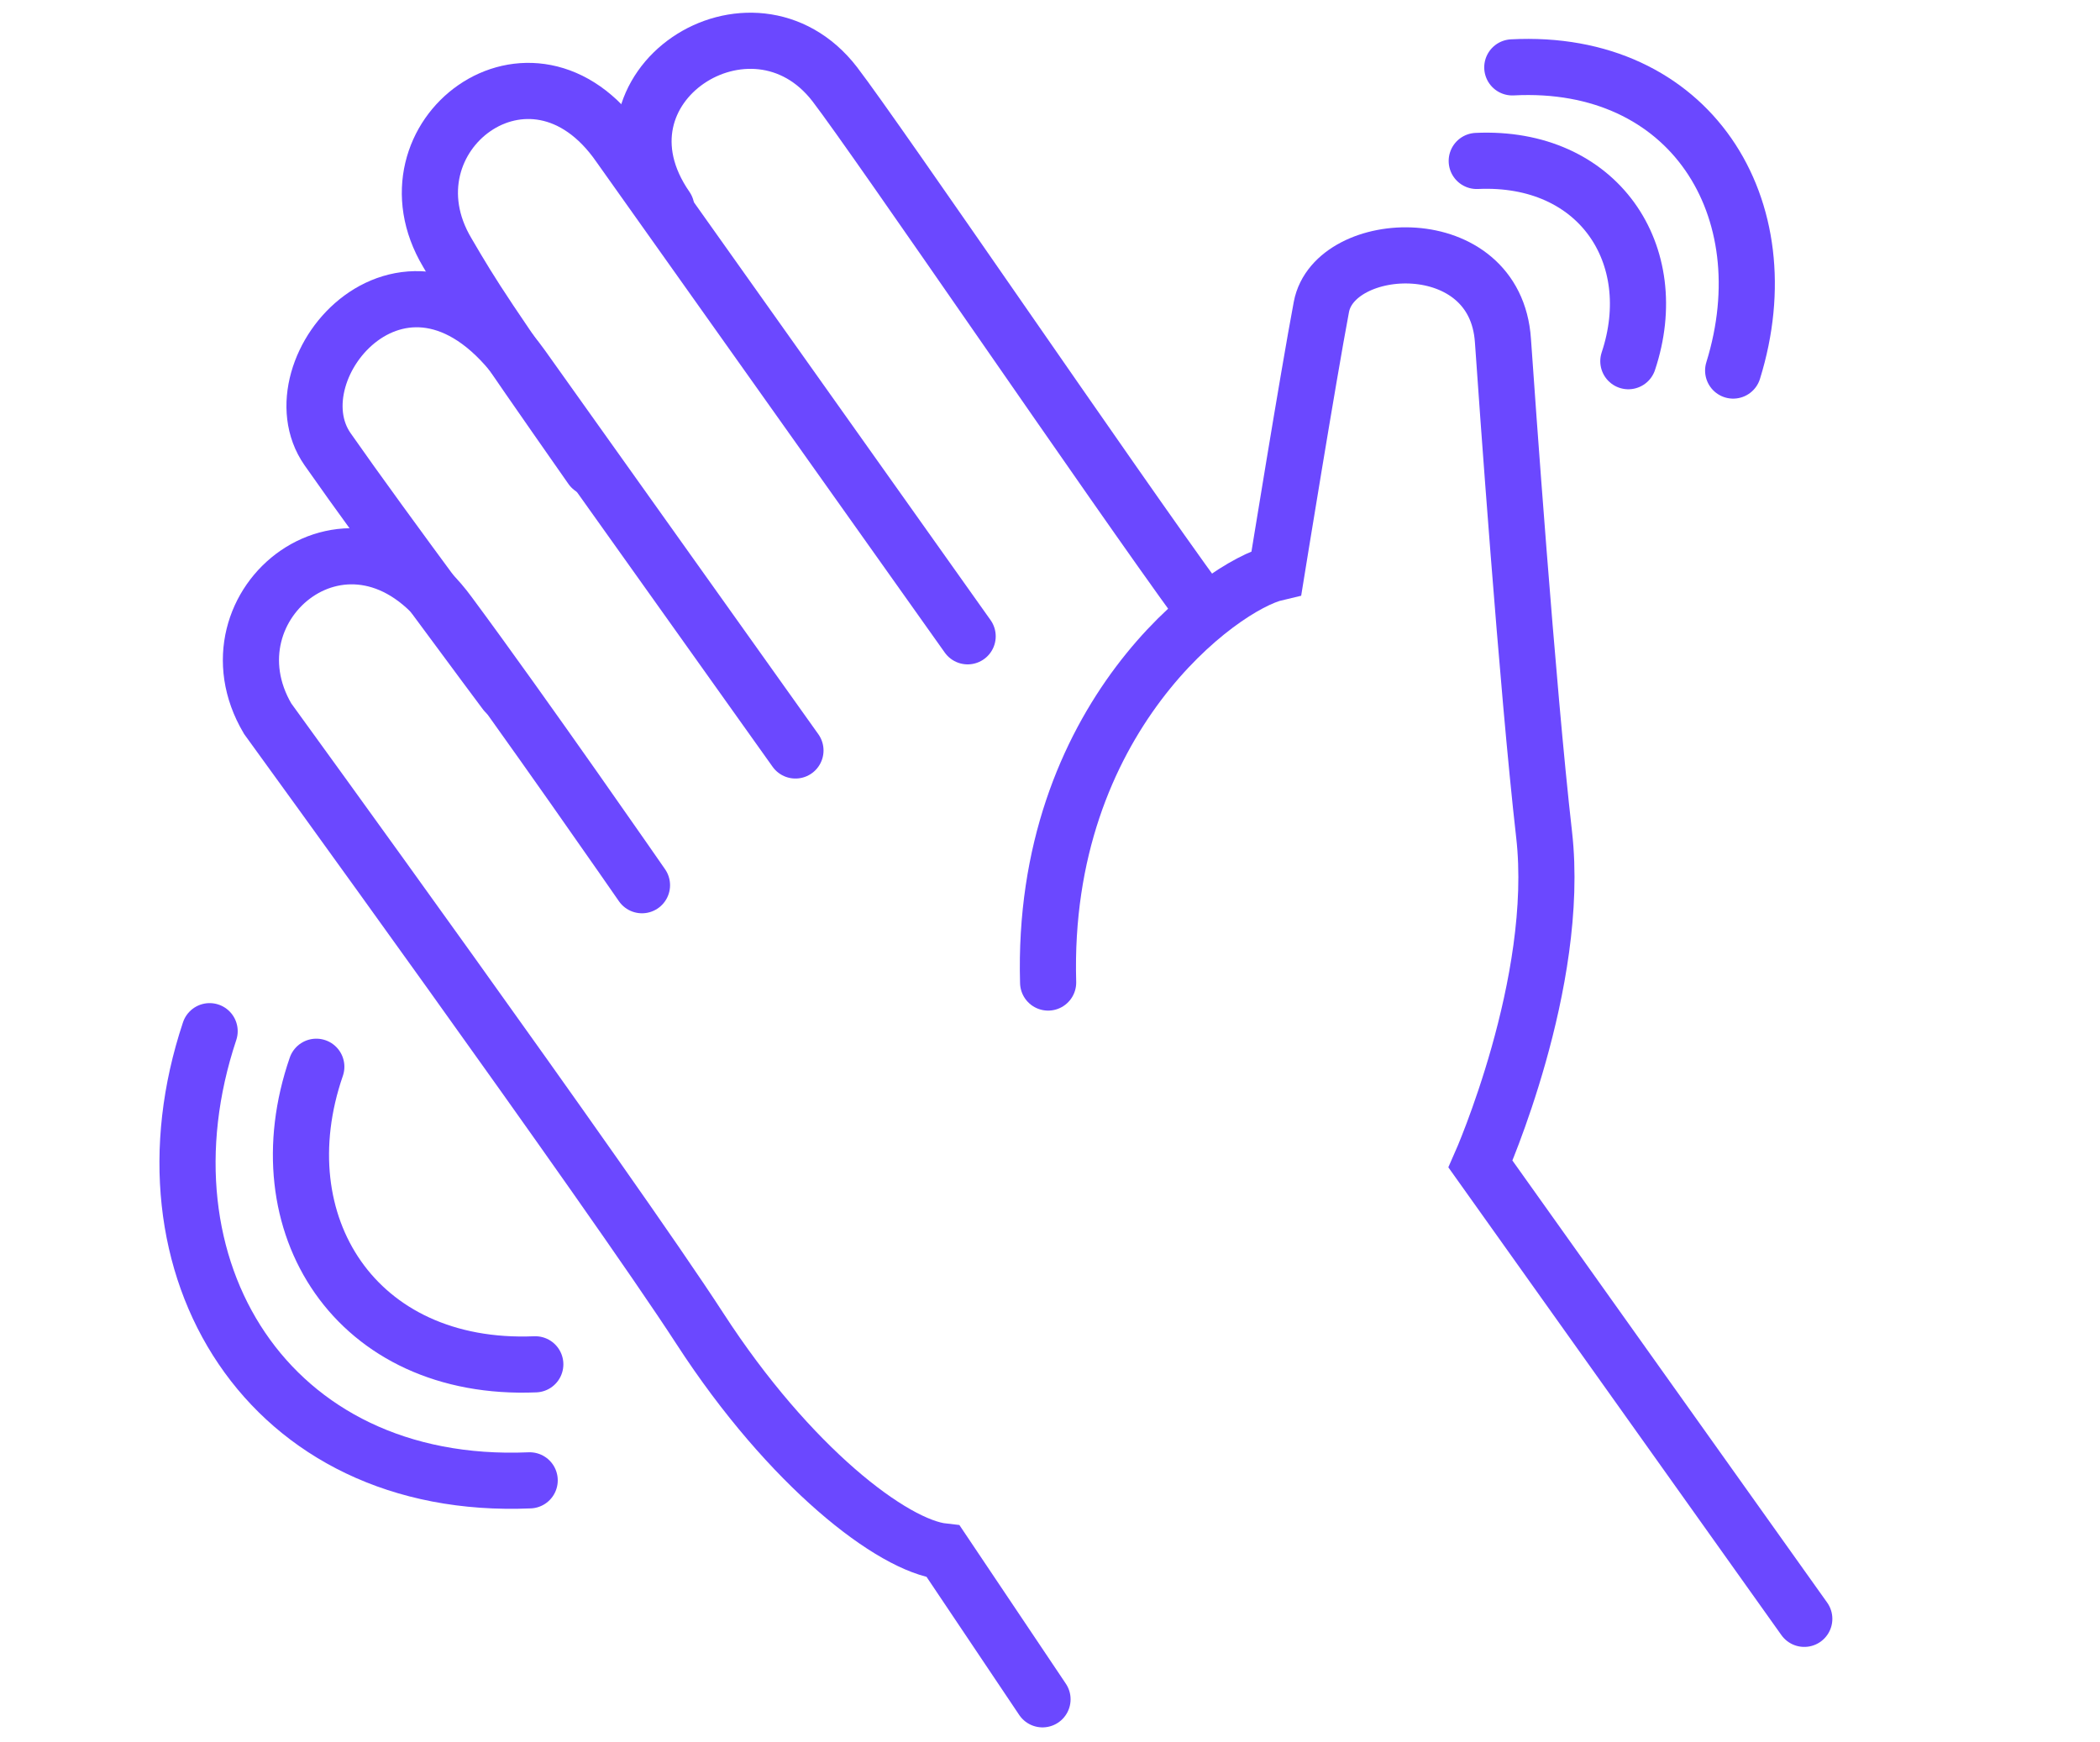
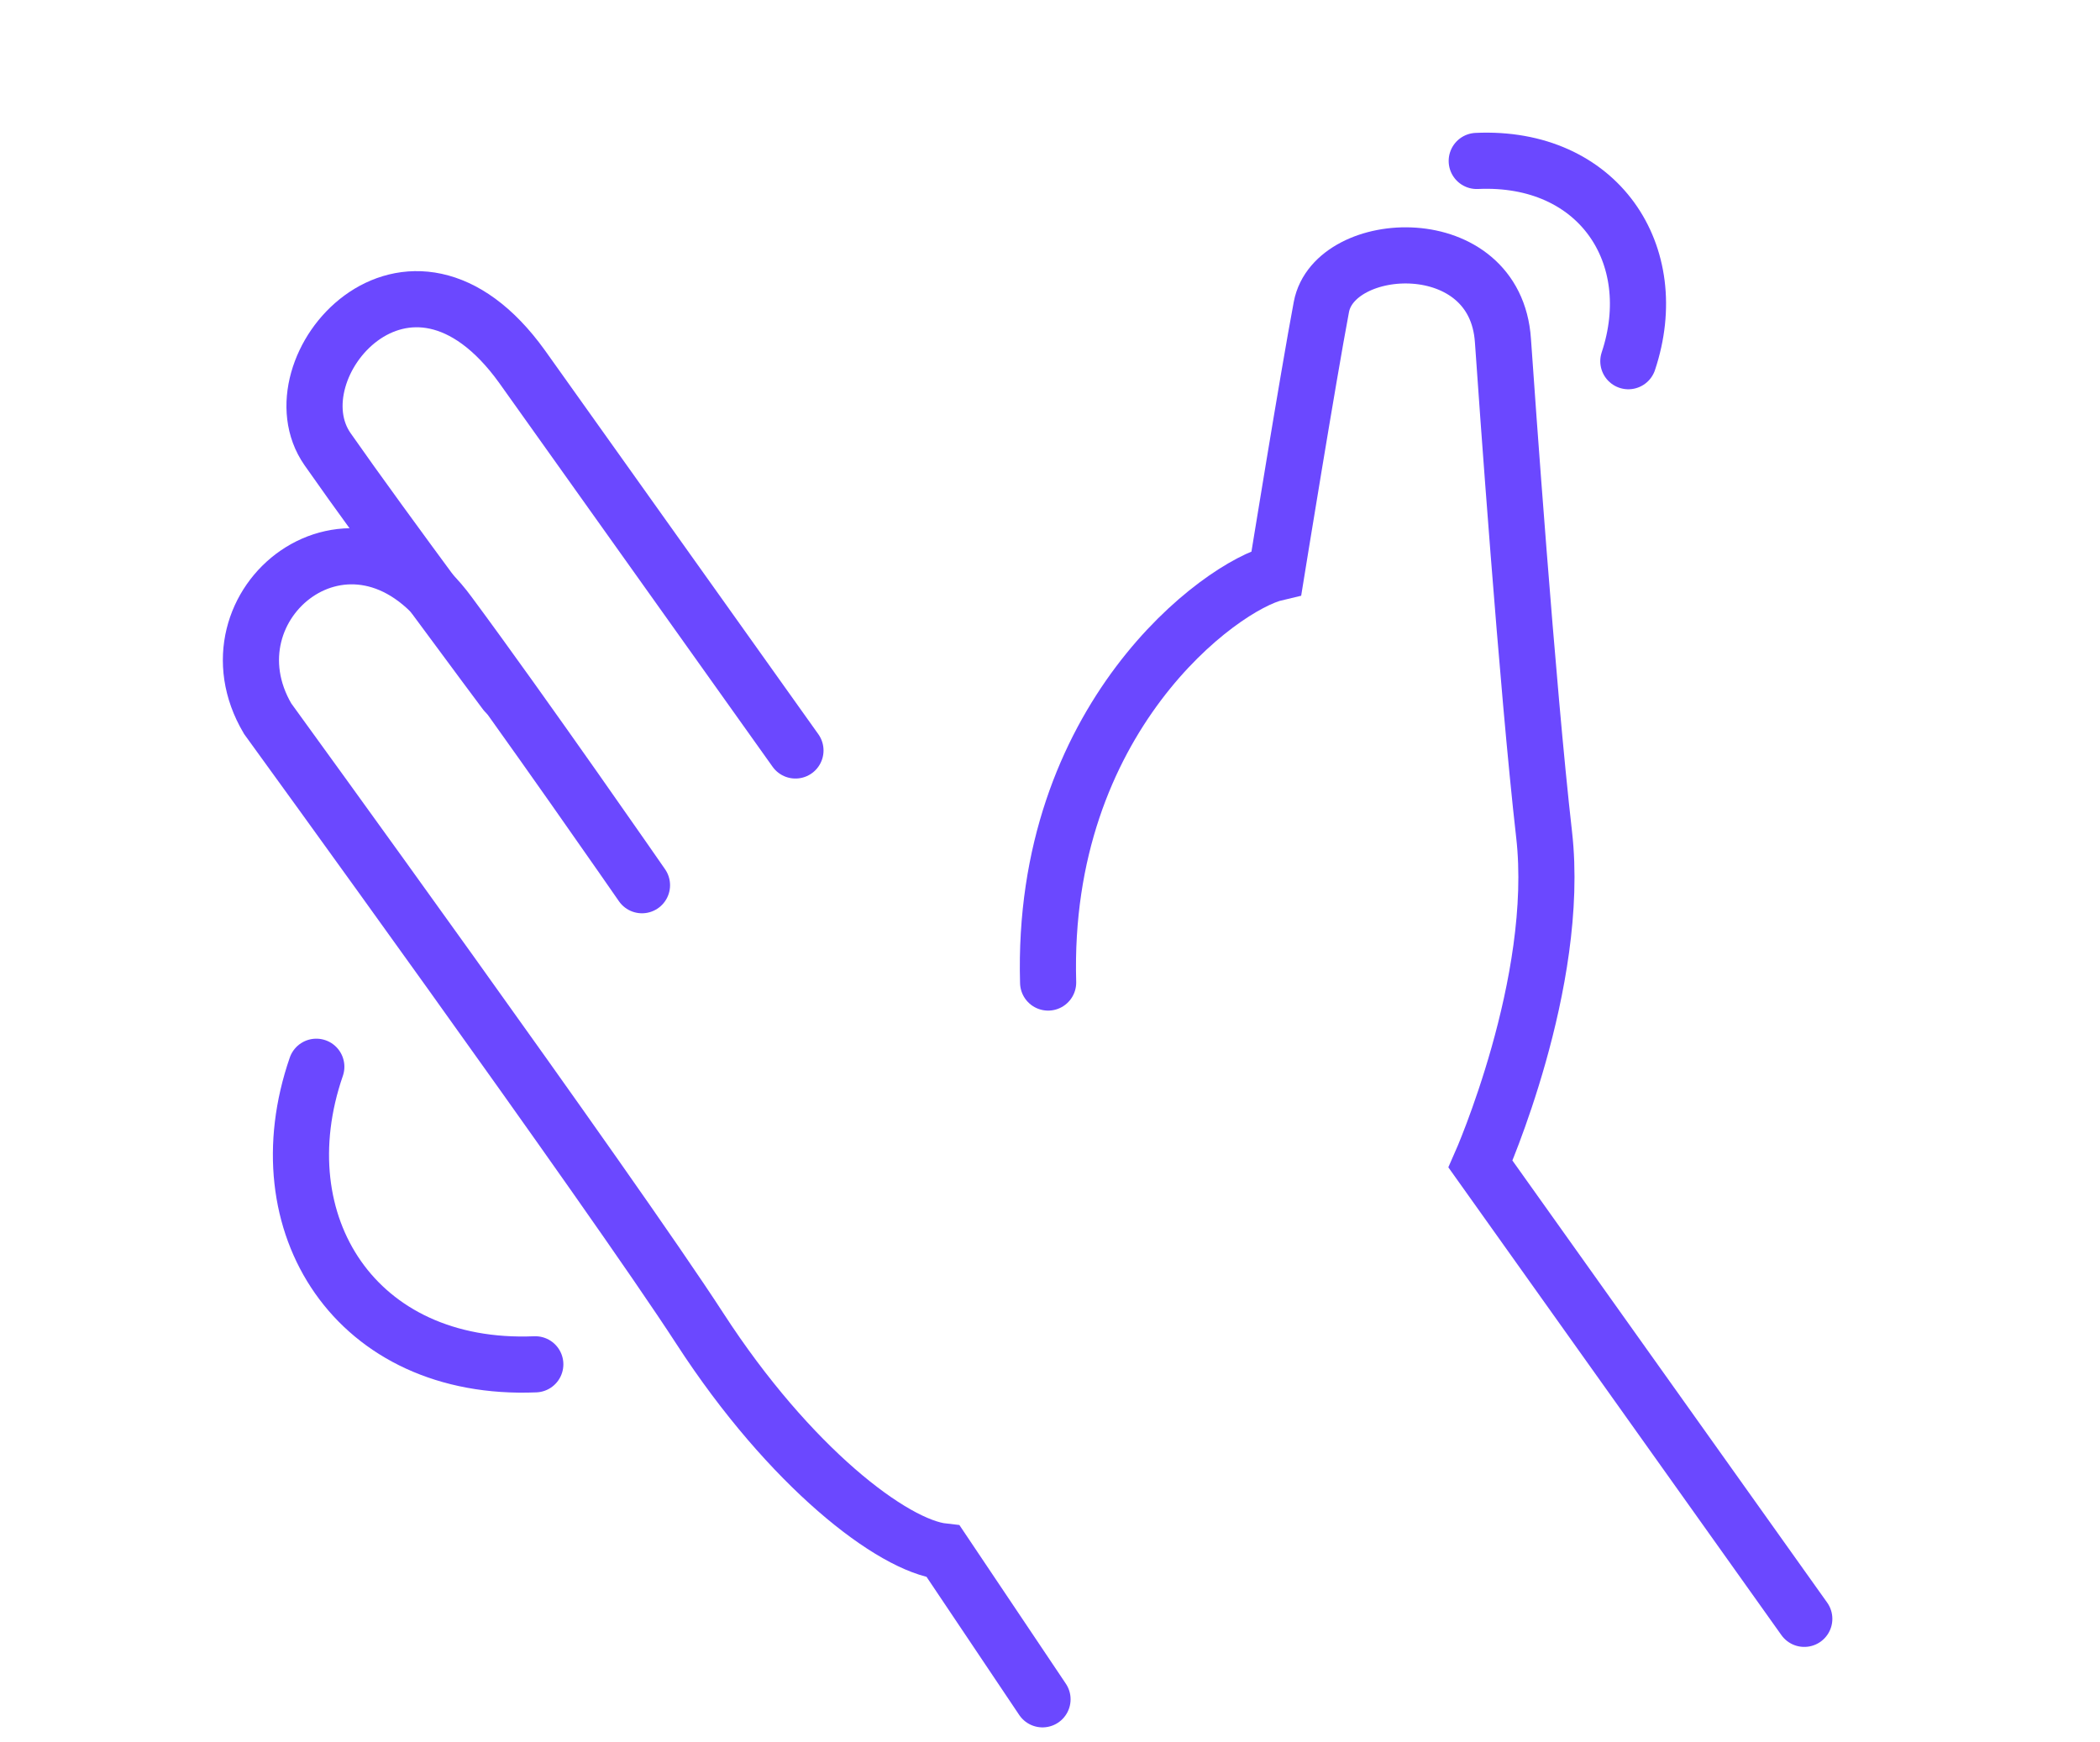
<svg xmlns="http://www.w3.org/2000/svg" id="Ebene_1" data-name="Ebene 1" viewBox="0 0 112.2 93.1">
  <defs>
    <style>.cls-1{fill:none;stroke:#6b48ff;stroke-linecap:round;stroke-miterlimit:10;stroke-width:3px;}</style>
  </defs>
  <path class="cls-1" d="M96.4,86.5,79.1,62.2s4.3-9.7,3.4-17.6-2-23.5-2.2-26.4c-.4-6-9-5.5-9.7-1.8s-2.4,14.2-2.4,14.2c-3,.7-12.6,7.8-12.2,21.9" />
  <path class="cls-1" d="M55.7,90.8l-5.3-7.9c-2.7-.3-8.2-4.5-13-11.9S14.3,38.4,14.3,38.4c-3.6-6.1,4.5-12.7,9.7-5.6,4,5.4,10.3,14.5,10.3,14.5" />
  <path class="cls-1" d="M27,37s-6.5-8.7-9.5-13,4.3-12.9,10.4-4.4L42.5,40.1" />
-   <path class="cls-1" d="M31.6,25c-5.6-8-6.3-9.1-7.7-11.5C20.2,7.3,28.4,1,33.1,7.8L51.7,34" />
-   <path class="cls-1" d="M64.1,32.3C59.5,26,46.9,7.5,44.6,4.5c-4.4-5.7-13.5.1-9,6.6" />
  <path class="cls-1" d="M16.9,57C14,65.4,19,73.3,28.6,72.9" />
-   <path class="cls-1" d="M11.2,55.1C7,67.7,14.3,79.7,28.3,79.1" />
  <path class="cls-1" d="M87,19.3c1.9-5.7-1.6-11-8.1-10.7" />
-   <path class="cls-1" d="M92.6,19.8c2.7-8.7-2.3-16.7-11.8-16.2" />
</svg>